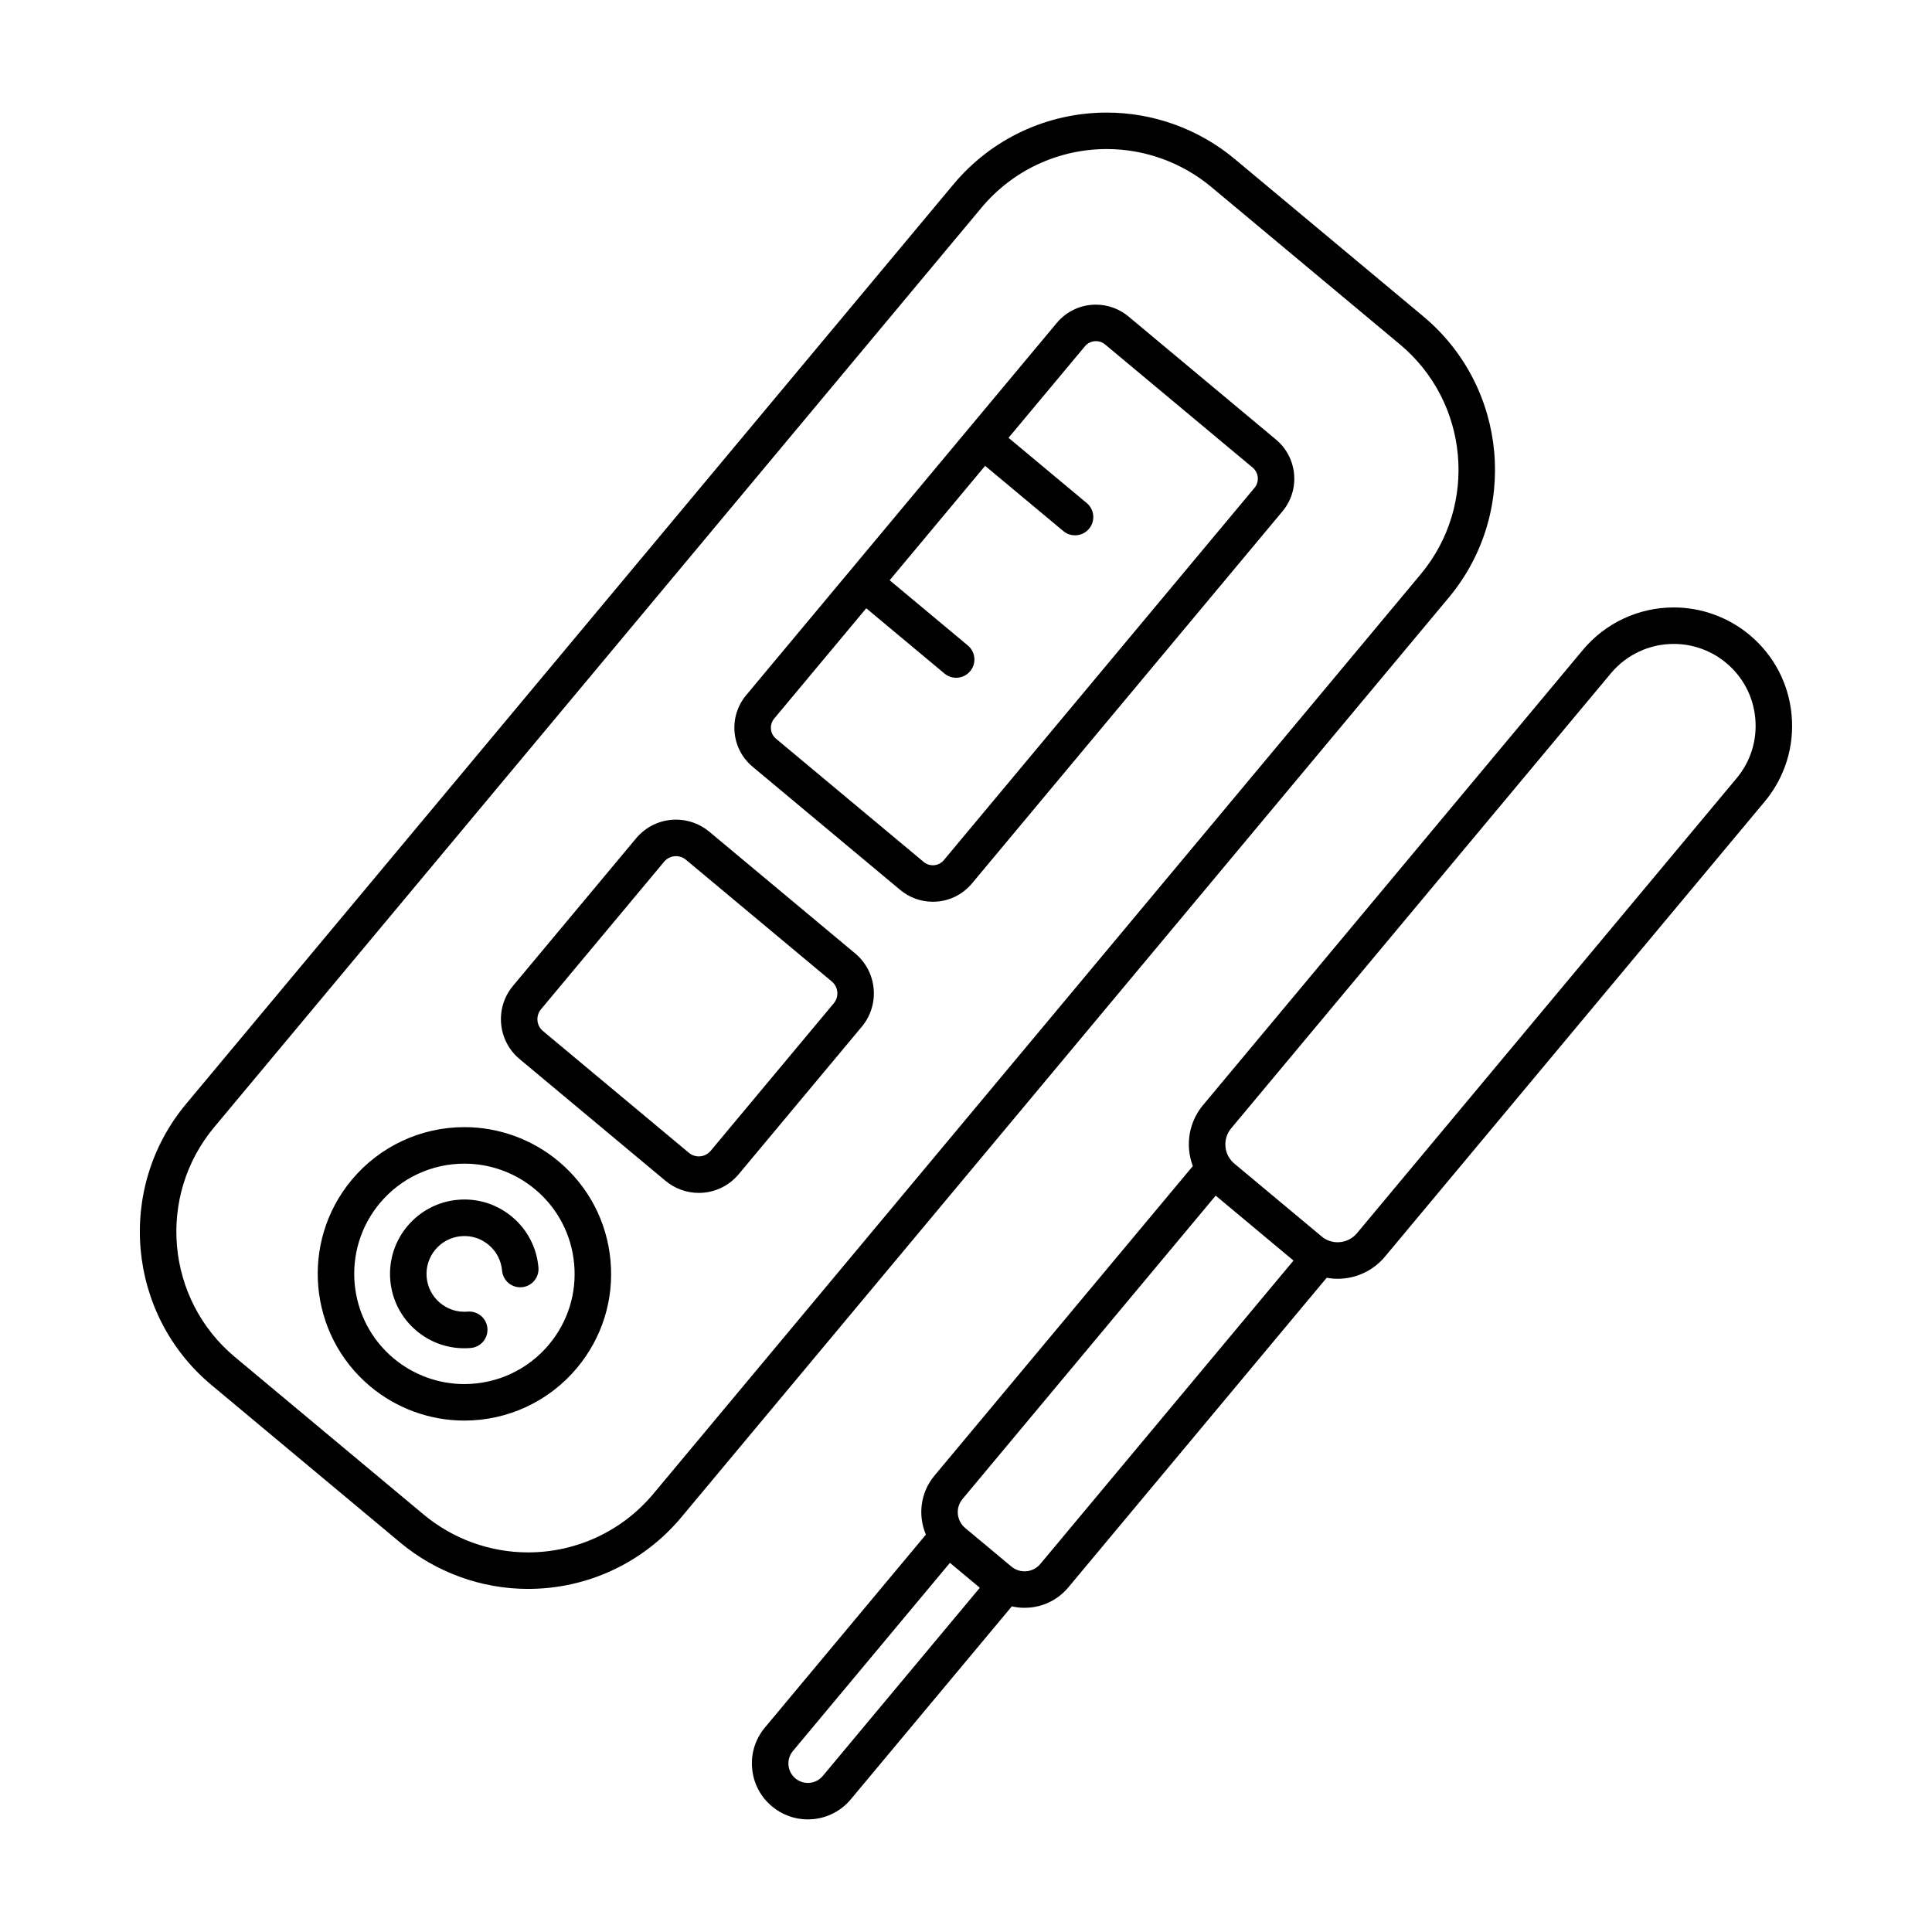
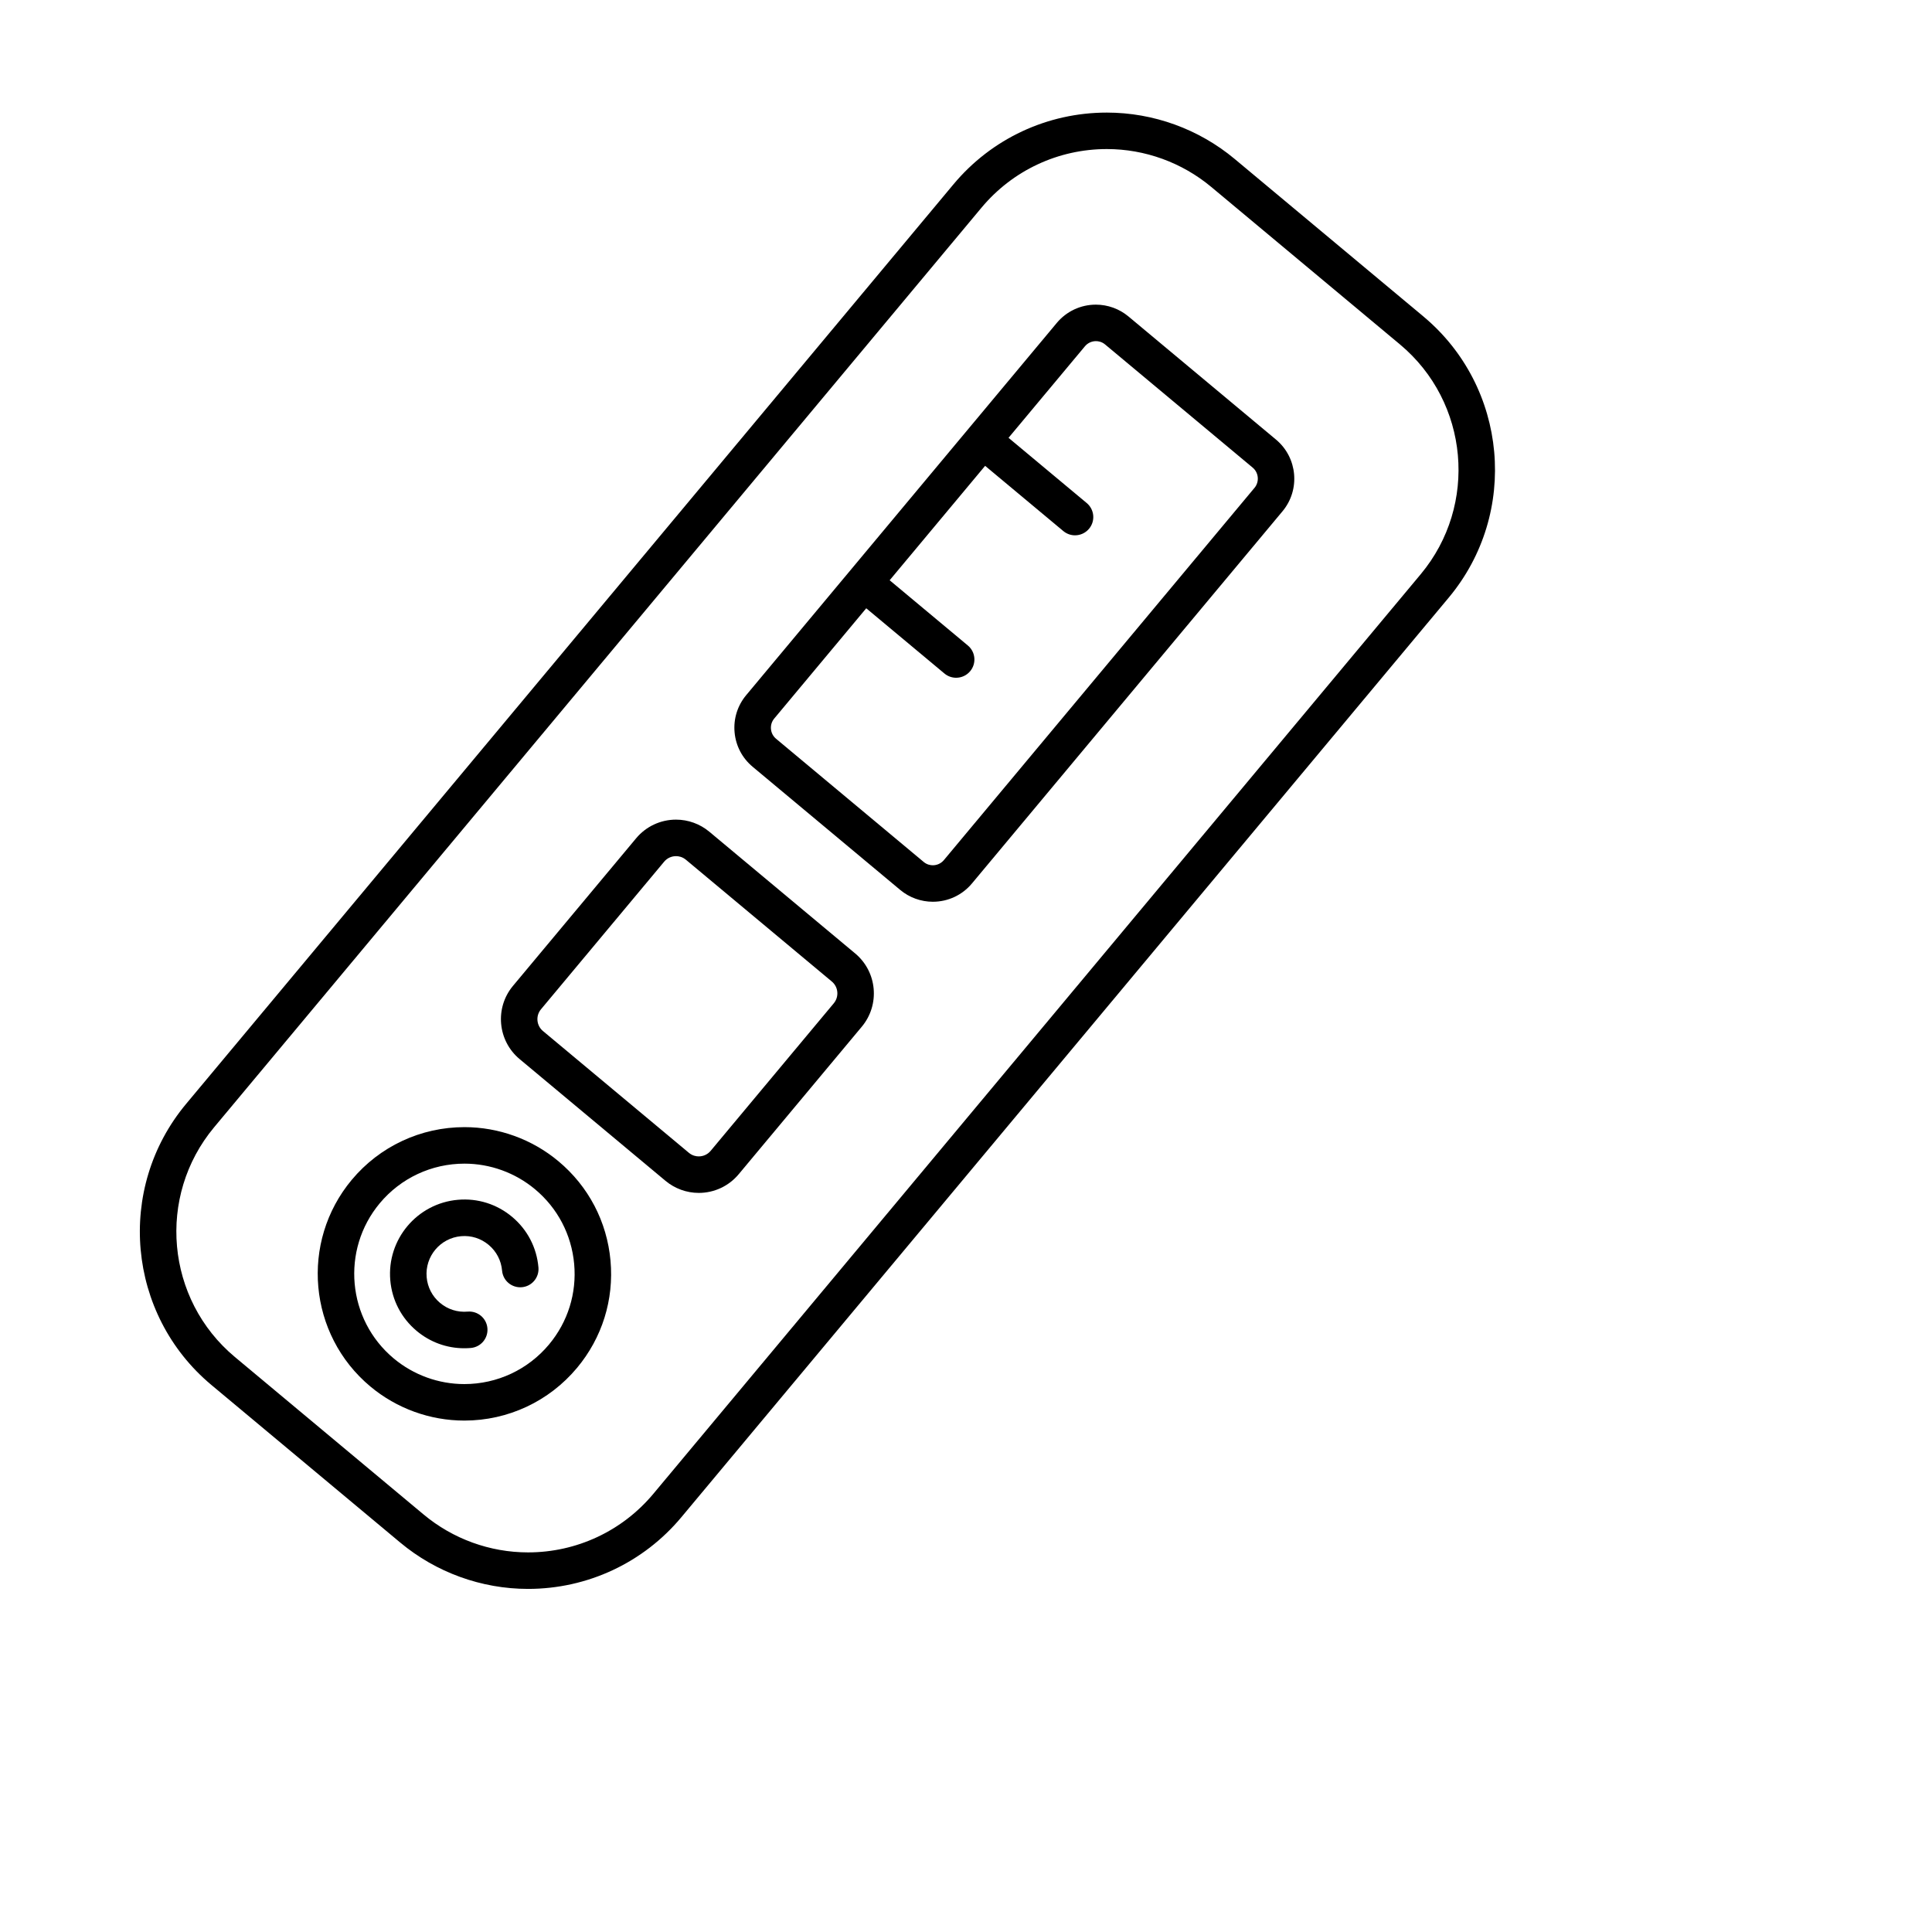
<svg xmlns="http://www.w3.org/2000/svg" fill="#000000" width="800px" height="800px" version="1.1" viewBox="144 144 512 512">
  <g>
    <path d="m521.21 227.86-50.02-41.742c-9.492-7.918-21.523-12.281-33.867-12.281-15.75 0-30.562 6.926-40.641 19.008l-203.36 243.7c-18.688 22.395-15.672 55.82 6.727 74.508l50.02 41.742c9.492 7.918 21.523 12.281 33.867 12.281 15.75 0 30.562-6.926 40.641-19.008l203.36-243.7c18.684-22.391 15.664-55.816-6.731-74.508zm-204.06 312.01c-8.238 9.871-20.344 15.531-33.215 15.531-10.086 0-19.91-3.566-27.668-10.039l-50.02-41.742c-18.297-15.27-20.766-42.582-5.496-60.887l203.36-243.7c8.238-9.871 20.344-15.531 33.215-15.531 10.086 0 19.91 3.566 27.668 10.039l50.02 41.742c18.297 15.27 20.766 42.582 5.496 60.887z" />
    <path d="m482.16 260.5-39.109-32.637c-2.418-2.019-5.488-3.129-8.637-3.129-4.016 0-7.789 1.77-10.359 4.848l-82.305 98.637c-2.309 2.766-3.402 6.262-3.078 9.848 0.324 3.586 2.023 6.832 4.793 9.141l39.109 32.637c2.418 2.019 5.488 3.129 8.637 3.129 4.016 0 7.789-1.762 10.359-4.84l82.312-98.645c4.758-5.707 3.984-14.227-1.723-18.988zm-5.711 12.793-82.312 98.641c-0.727 0.871-1.793 1.371-2.926 1.371-0.629 0-1.562-0.152-2.434-0.887l-39.109-32.637c-0.781-0.648-1.266-1.566-1.355-2.586-0.09-1.012 0.215-2 0.871-2.781l24.379-29.215 20.723 17.289c0.906 0.754 2.004 1.125 3.098 1.125 1.387 0 2.762-0.59 3.719-1.738 1.715-2.051 1.438-5.106-0.613-6.812l-20.723-17.289 25.301-30.324 20.723 17.289c0.906 0.754 2.004 1.125 3.098 1.125 1.387 0 2.762-0.59 3.719-1.738 1.715-2.051 1.438-5.098-0.613-6.812l-20.723-17.289 20.238-24.25c0.727-0.871 1.793-1.371 2.926-1.371 0.625 0 1.559 0.152 2.434 0.887l39.109 32.637c1.602 1.344 1.816 3.754 0.473 5.367z" />
    <path d="m370.64 396.68-38.668-32.27c-2.473-2.062-5.602-3.199-8.816-3.199-4.102 0-7.957 1.805-10.578 4.949l-32.633 39.105c-4.867 5.828-4.082 14.531 1.75 19.398l38.668 32.27c2.473 2.062 5.602 3.199 8.816 3.199 4.098 0 7.957-1.805 10.578-4.949l32.633-39.105c4.867-5.832 4.078-14.531-1.75-19.398zm-5.676 13.199-32.633 39.105c-0.781 0.938-1.93 1.473-3.152 1.473-0.676 0-1.676-0.168-2.621-0.953l-38.668-32.27c-1.734-1.445-1.969-4.035-0.52-5.769l32.633-39.105c0.781-0.938 1.93-1.473 3.148-1.473 0.676 0 1.676 0.168 2.621 0.953l38.668 32.27c1.738 1.445 1.969 4.031 0.523 5.769z" />
    <path d="m291.98 451.73c-6.977-5.824-15.82-9.027-24.895-9.027-11.574 0-22.465 5.094-29.871 13.969-13.734 16.461-11.523 41.031 4.941 54.77 6.977 5.824 15.82 9.027 24.895 9.027 11.578 0 22.465-5.094 29.871-13.969 6.656-7.977 9.805-18.062 8.871-28.406-0.934-10.348-5.836-19.707-13.812-26.363zm-2.484 48.57c-5.566 6.672-13.75 10.496-22.445 10.496-6.816 0-13.453-2.41-18.695-6.781-12.367-10.316-14.031-28.777-3.715-41.141 5.566-6.672 13.75-10.496 22.445-10.496 6.816 0 13.457 2.41 18.695 6.781 5.992 4.996 9.672 12.031 10.379 19.801 0.703 7.769-1.664 15.352-6.664 21.34z" />
-     <path d="m618.8 333.53c-0.754-8.348-4.711-15.898-11.145-21.266-5.633-4.695-12.762-7.285-20.086-7.285-9.34 0-18.121 4.109-24.102 11.27l-100.62 120.58c-2.793 3.344-4.117 7.578-3.723 11.922 0.137 1.48 0.48 2.91 0.984 4.273l-68.461 82.031c-3.762 4.508-4.434 10.57-2.273 15.633l-42.672 51.137c-2.543 3.047-3.742 6.898-3.379 10.828 0.348 3.949 2.223 7.523 5.266 10.062 2.691 2.246 6.016 3.445 9.477 3.445 0.449 0 0.902-0.02 1.355-0.059 3.945-0.359 7.516-2.227 10.055-5.269l42.668-51.133c1.094 0.246 2.211 0.387 3.352 0.387 0.457 0 0.922-0.02 1.387-0.059 4.019-0.363 7.664-2.266 10.246-5.371l68.453-82.031c0.957 0.176 1.93 0.266 2.906 0.266 4.856 0 9.426-2.137 12.535-5.859l100.62-120.58c5.367-6.438 7.906-14.574 7.156-22.922zm-256.75 281.11c-0.883 1.059-2.125 1.707-3.496 1.832-1.375 0.121-2.711-0.297-3.769-1.18-1.059-0.883-1.707-2.121-1.828-3.5-0.125-1.367 0.293-2.699 1.176-3.758l41.609-49.867 7.918 6.609zm57.648-56.176c-0.934 1.117-2.242 1.805-3.691 1.934-1.445 0.137-2.863-0.312-3.977-1.246l-12.262-10.23c-2.301-1.926-2.613-5.359-0.691-7.668l67.094-80.402 20.621 17.211zm184.51-208.21-100.61 120.57c-1.266 1.516-3.129 2.387-5.109 2.387-1.57 0-3.039-0.535-4.246-1.543l-23.125-19.297c-1.359-1.133-2.203-2.734-2.359-4.504-0.16-1.77 0.379-3.492 1.516-4.852l100.62-120.57c4.137-4.957 10.211-7.801 16.676-7.801 5.062 0 9.996 1.789 13.891 5.039 4.449 3.715 7.188 8.938 7.707 14.711 0.52 5.777-1.238 11.41-4.953 15.859z" />
    <path d="m279.74 466.5c-4.031-3.387-9.145-5.004-14.383-4.543-10.828 0.941-18.867 10.516-17.926 21.34 0.457 5.246 2.926 9.996 6.957 13.383 3.582 3.008 8.016 4.621 12.641 4.621 0.578 0 1.16-0.023 1.742-0.074 2.66-0.23 4.629-2.574 4.398-5.238-0.23-2.66-2.574-4.621-5.238-4.398-2.672 0.23-5.269-0.59-7.32-2.312-2.051-1.723-3.309-4.141-3.543-6.812-0.48-5.512 3.617-10.383 9.125-10.863 2.672-0.238 5.269 0.59 7.32 2.312s3.309 4.141 3.543 6.812c0.23 2.66 2.559 4.625 5.238 4.398 2.66-0.23 4.629-2.574 4.398-5.238-0.453-5.25-2.922-10-6.953-13.387z" />
  </g>
</svg>